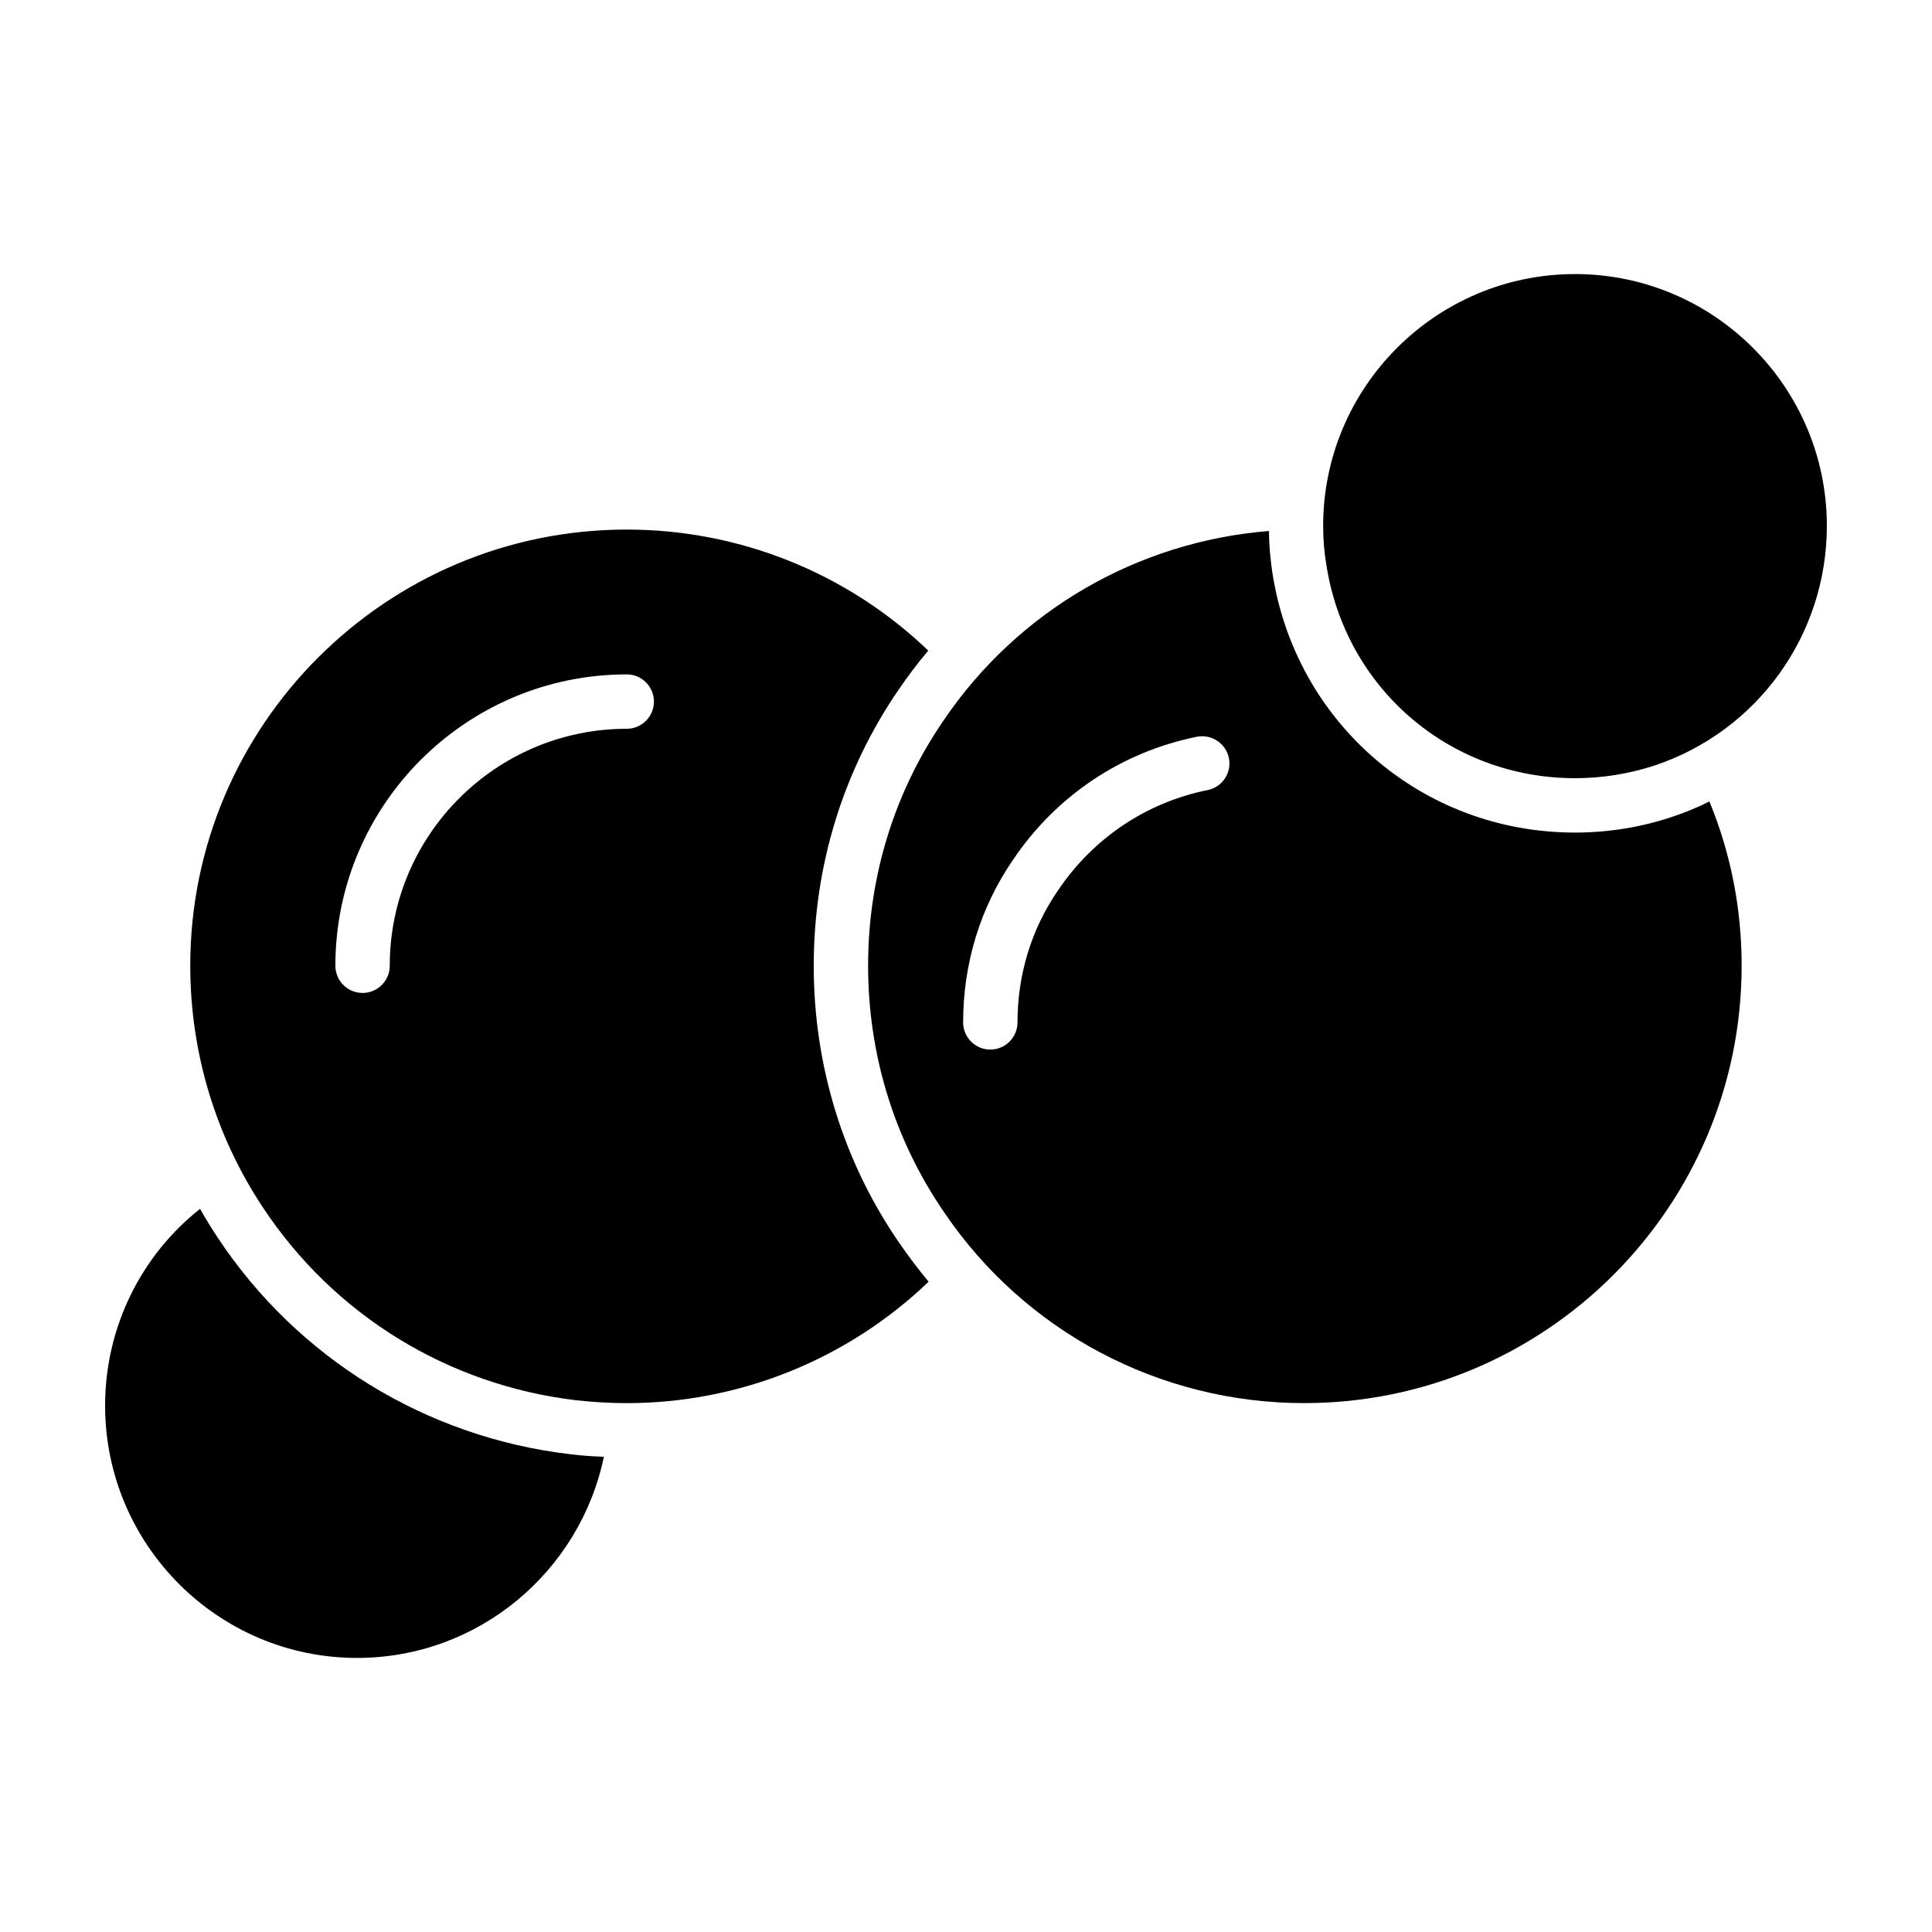
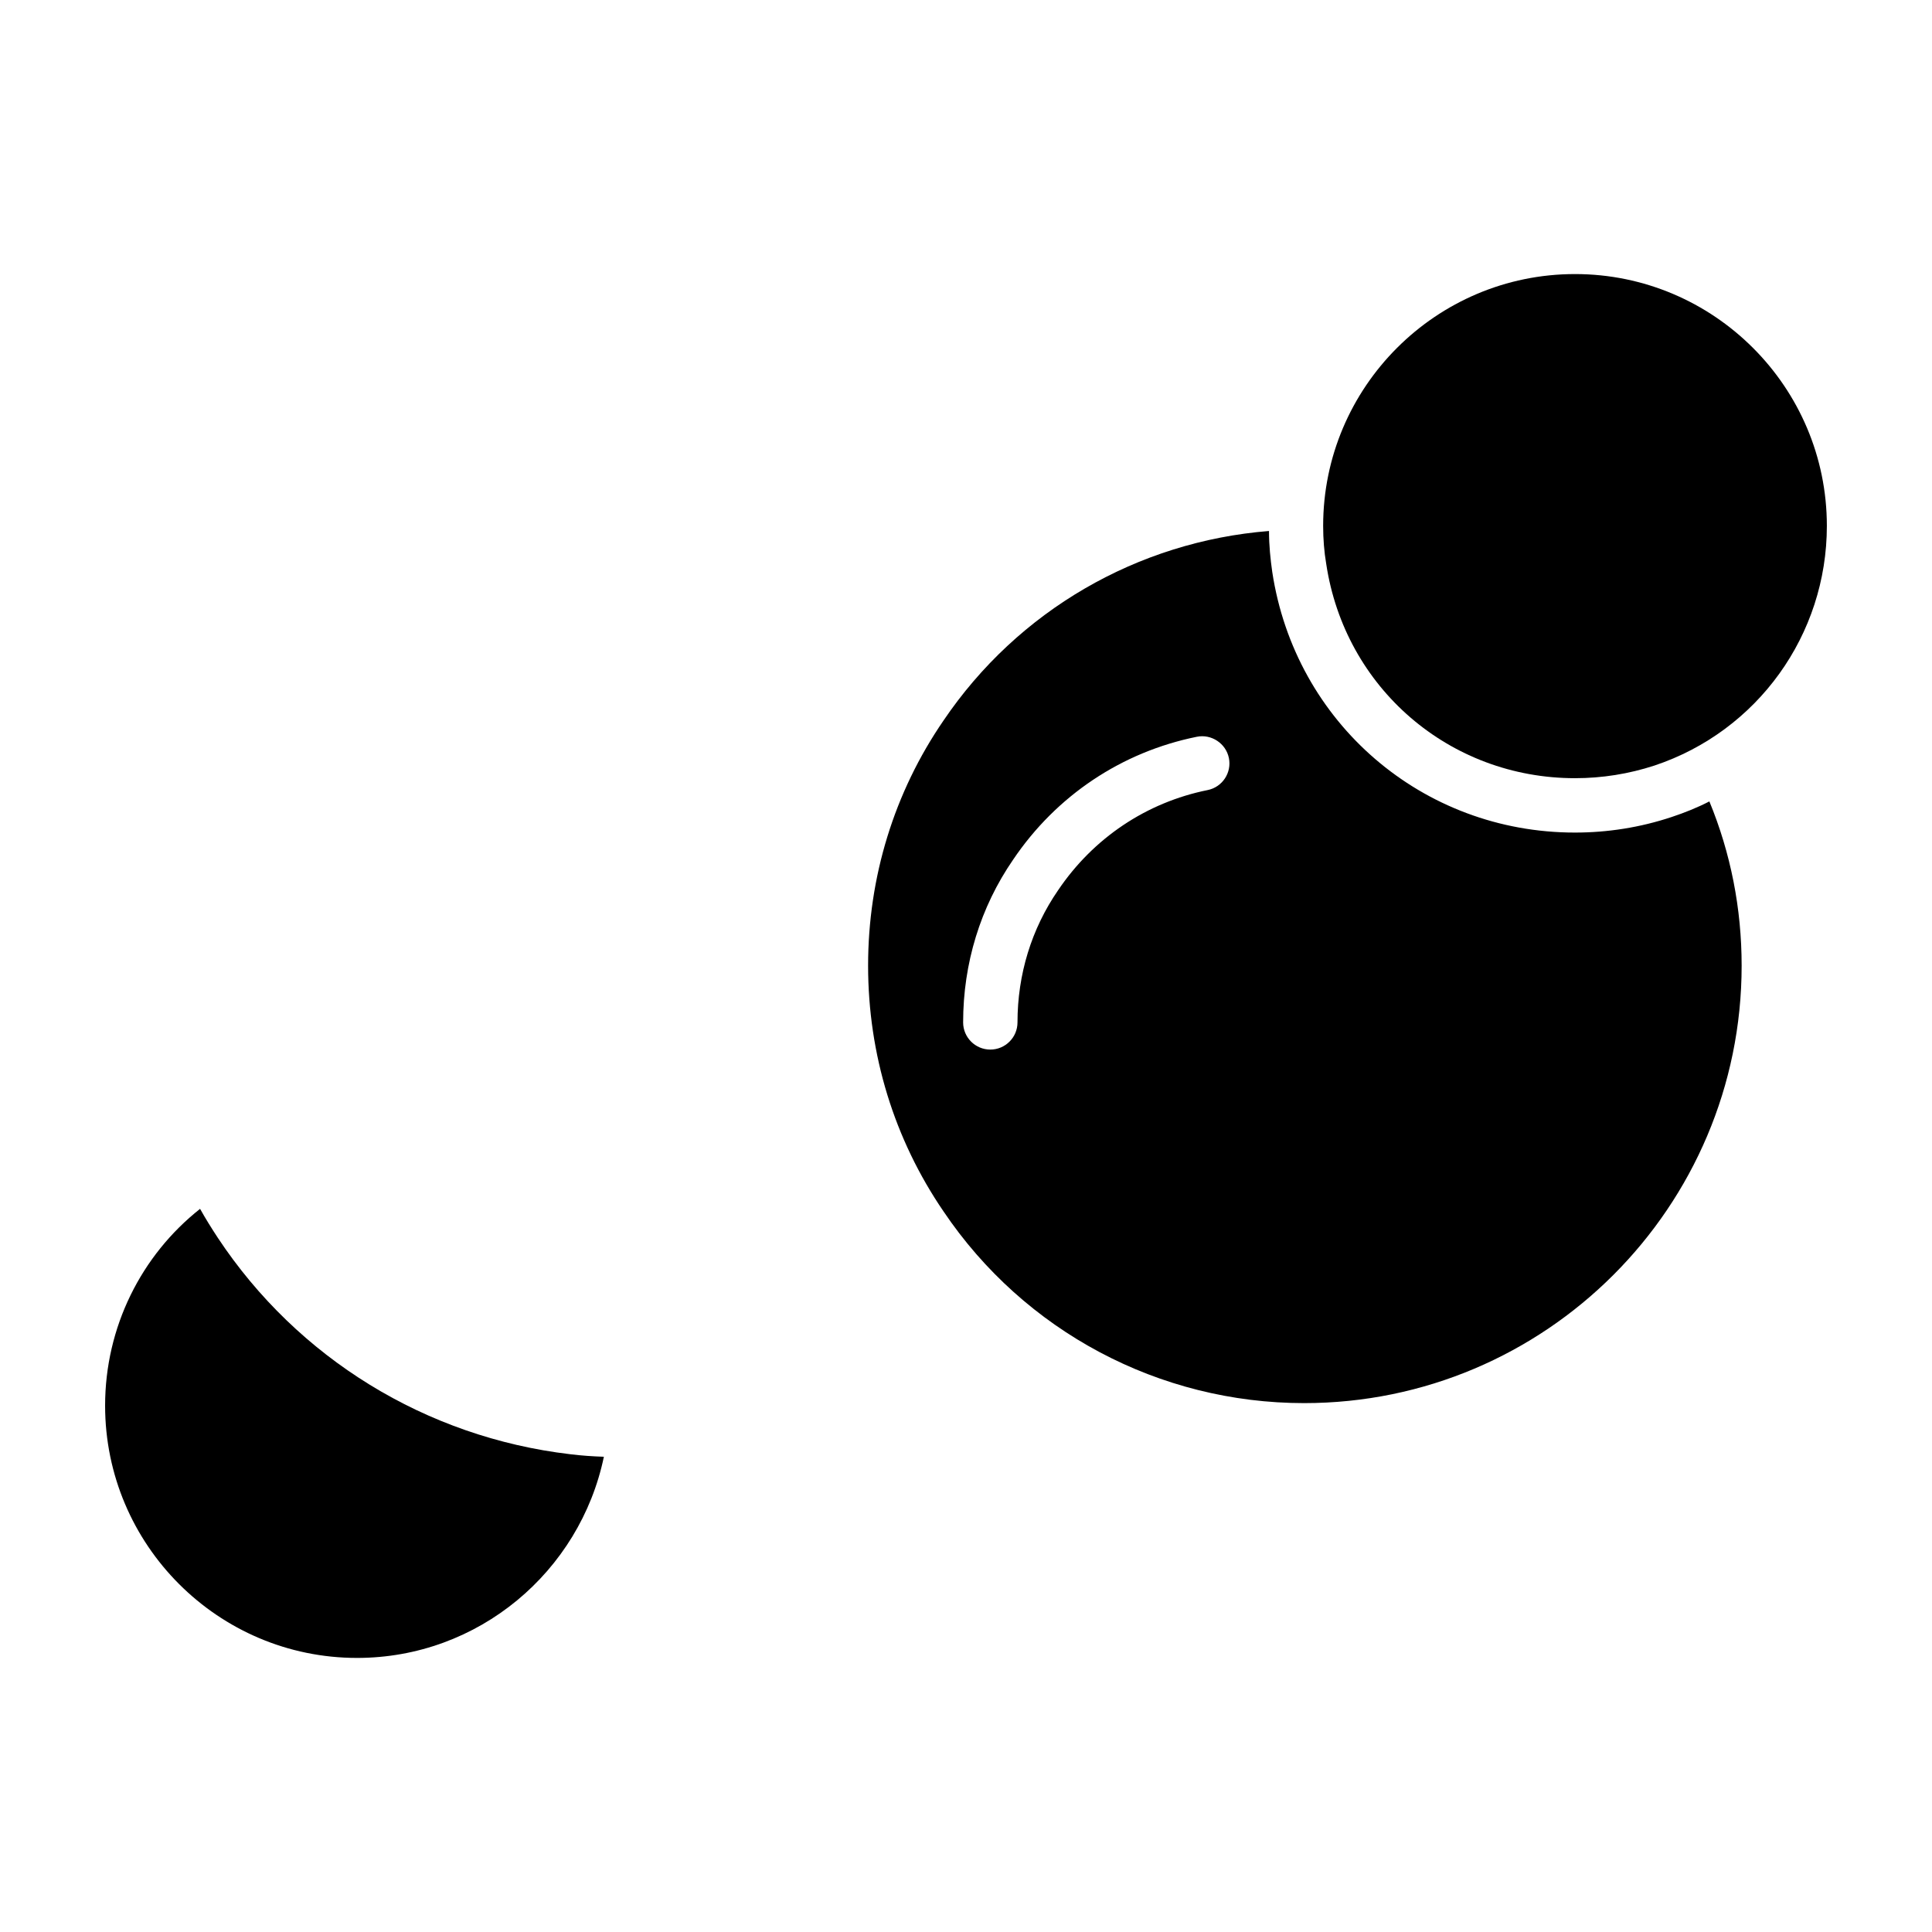
<svg xmlns="http://www.w3.org/2000/svg" fill="#000000" width="800px" height="800px" version="1.1" viewBox="144 144 512 512">
  <g>
-     <path d="m359.65 399.9c0-26.418 7.781-51.68 22.477-73.102 2.496-3.648 5.09-7.109 7.875-10.375-21.324-20.461-49.855-32.082-79.922-32.082-63.785 0-115.66 51.871-115.66 115.56 0 23.055 6.723 45.242 19.309 64.168 18.828 28.434 48.992 46.973 82.898 51.008 4.418 0.48 8.836 0.77 13.449 0.77 30.066 0 58.691-11.719 80.016-32.18-2.785-3.363-5.477-6.914-7.973-10.566-14.691-21.426-22.473-46.785-22.473-73.199zm-49.559-62.766c-34.633 0-62.805 28.172-62.805 62.805 0 3.977-3.227 7.203-7.203 7.203-3.977 0-7.203-3.227-7.203-7.203 0-42.578 34.633-77.215 77.215-77.215 3.977 0 7.203 3.227 7.203 7.203-0.004 3.981-3.231 7.207-7.207 7.207z" />
-     <path d="m587.02 360.51c-8.355 2.785-17.004 4.129-25.648 4.129-40.441 0-74.156-29.105-80.211-69.066-0.48-3.363-0.863-7.012-0.863-10.855-34.871 2.785-66.57 21.133-86.262 50.238-13.062 19.02-19.98 41.496-19.98 64.938 0 23.535 6.918 46.012 19.98 65.129 21.422 31.797 57.156 50.816 95.578 50.816 63.977 0 115.94-51.969 115.94-115.94 0-15.082-2.883-29.777-8.551-43.516-3.164 1.633-6.523 2.977-9.984 4.129zm-122.99-7.133c-16.211 3.273-30.289 12.703-39.633 26.559-7.047 10.227-10.75 22.309-10.75 35.008 0 3.977-3.227 7.203-7.203 7.203-3.977 0-7.203-3.227-7.203-7.203 0-15.637 4.578-30.543 13.254-43.133 11.434-16.949 28.742-28.535 48.688-32.562 3.816-0.777 7.691 1.734 8.488 5.637 0.785 3.906-1.738 7.707-5.641 8.492z" />
+     <path d="m587.02 360.51c-8.355 2.785-17.004 4.129-25.648 4.129-40.441 0-74.156-29.105-80.211-69.066-0.48-3.363-0.863-7.012-0.863-10.855-34.871 2.785-66.57 21.133-86.262 50.238-13.062 19.02-19.98 41.496-19.98 64.938 0 23.535 6.918 46.012 19.98 65.129 21.422 31.797 57.156 50.816 95.578 50.816 63.977 0 115.94-51.969 115.94-115.94 0-15.082-2.883-29.777-8.551-43.516-3.164 1.633-6.523 2.977-9.984 4.129zm-122.99-7.133c-16.211 3.273-30.289 12.703-39.633 26.559-7.047 10.227-10.75 22.309-10.75 35.008 0 3.977-3.227 7.203-7.203 7.203-3.977 0-7.203-3.227-7.203-7.203 0-15.637 4.578-30.543 13.254-43.133 11.434-16.949 28.742-28.535 48.688-32.562 3.816-0.777 7.691 1.734 8.488 5.637 0.785 3.906-1.738 7.707-5.641 8.492" />
    <path d="m561.39 216.63c-36.801 0-66.742 29.945-66.742 66.742 0 3.473 0.273 6.887 0.809 10.027 4.934 32.926 32.672 56.828 65.938 56.828 7.168 0 14.23-1.125 21.051-3.348 27.332-9.117 45.691-34.645 45.691-63.508 0-36.801-29.945-66.742-66.746-66.742z" />
    <path d="m201.73 472.04c-1.633-2.496-3.266-5.09-4.707-7.684-15.562 12.293-25.168 31.312-25.168 52.156 0 36.887 29.969 66.855 66.762 66.855 32.18 0 59.074-22.863 65.418-53.312-2.883-0.098-5.859-0.289-8.934-0.672-38.234-4.512-72.238-25.453-93.371-57.344z" />
  </g>
</svg>